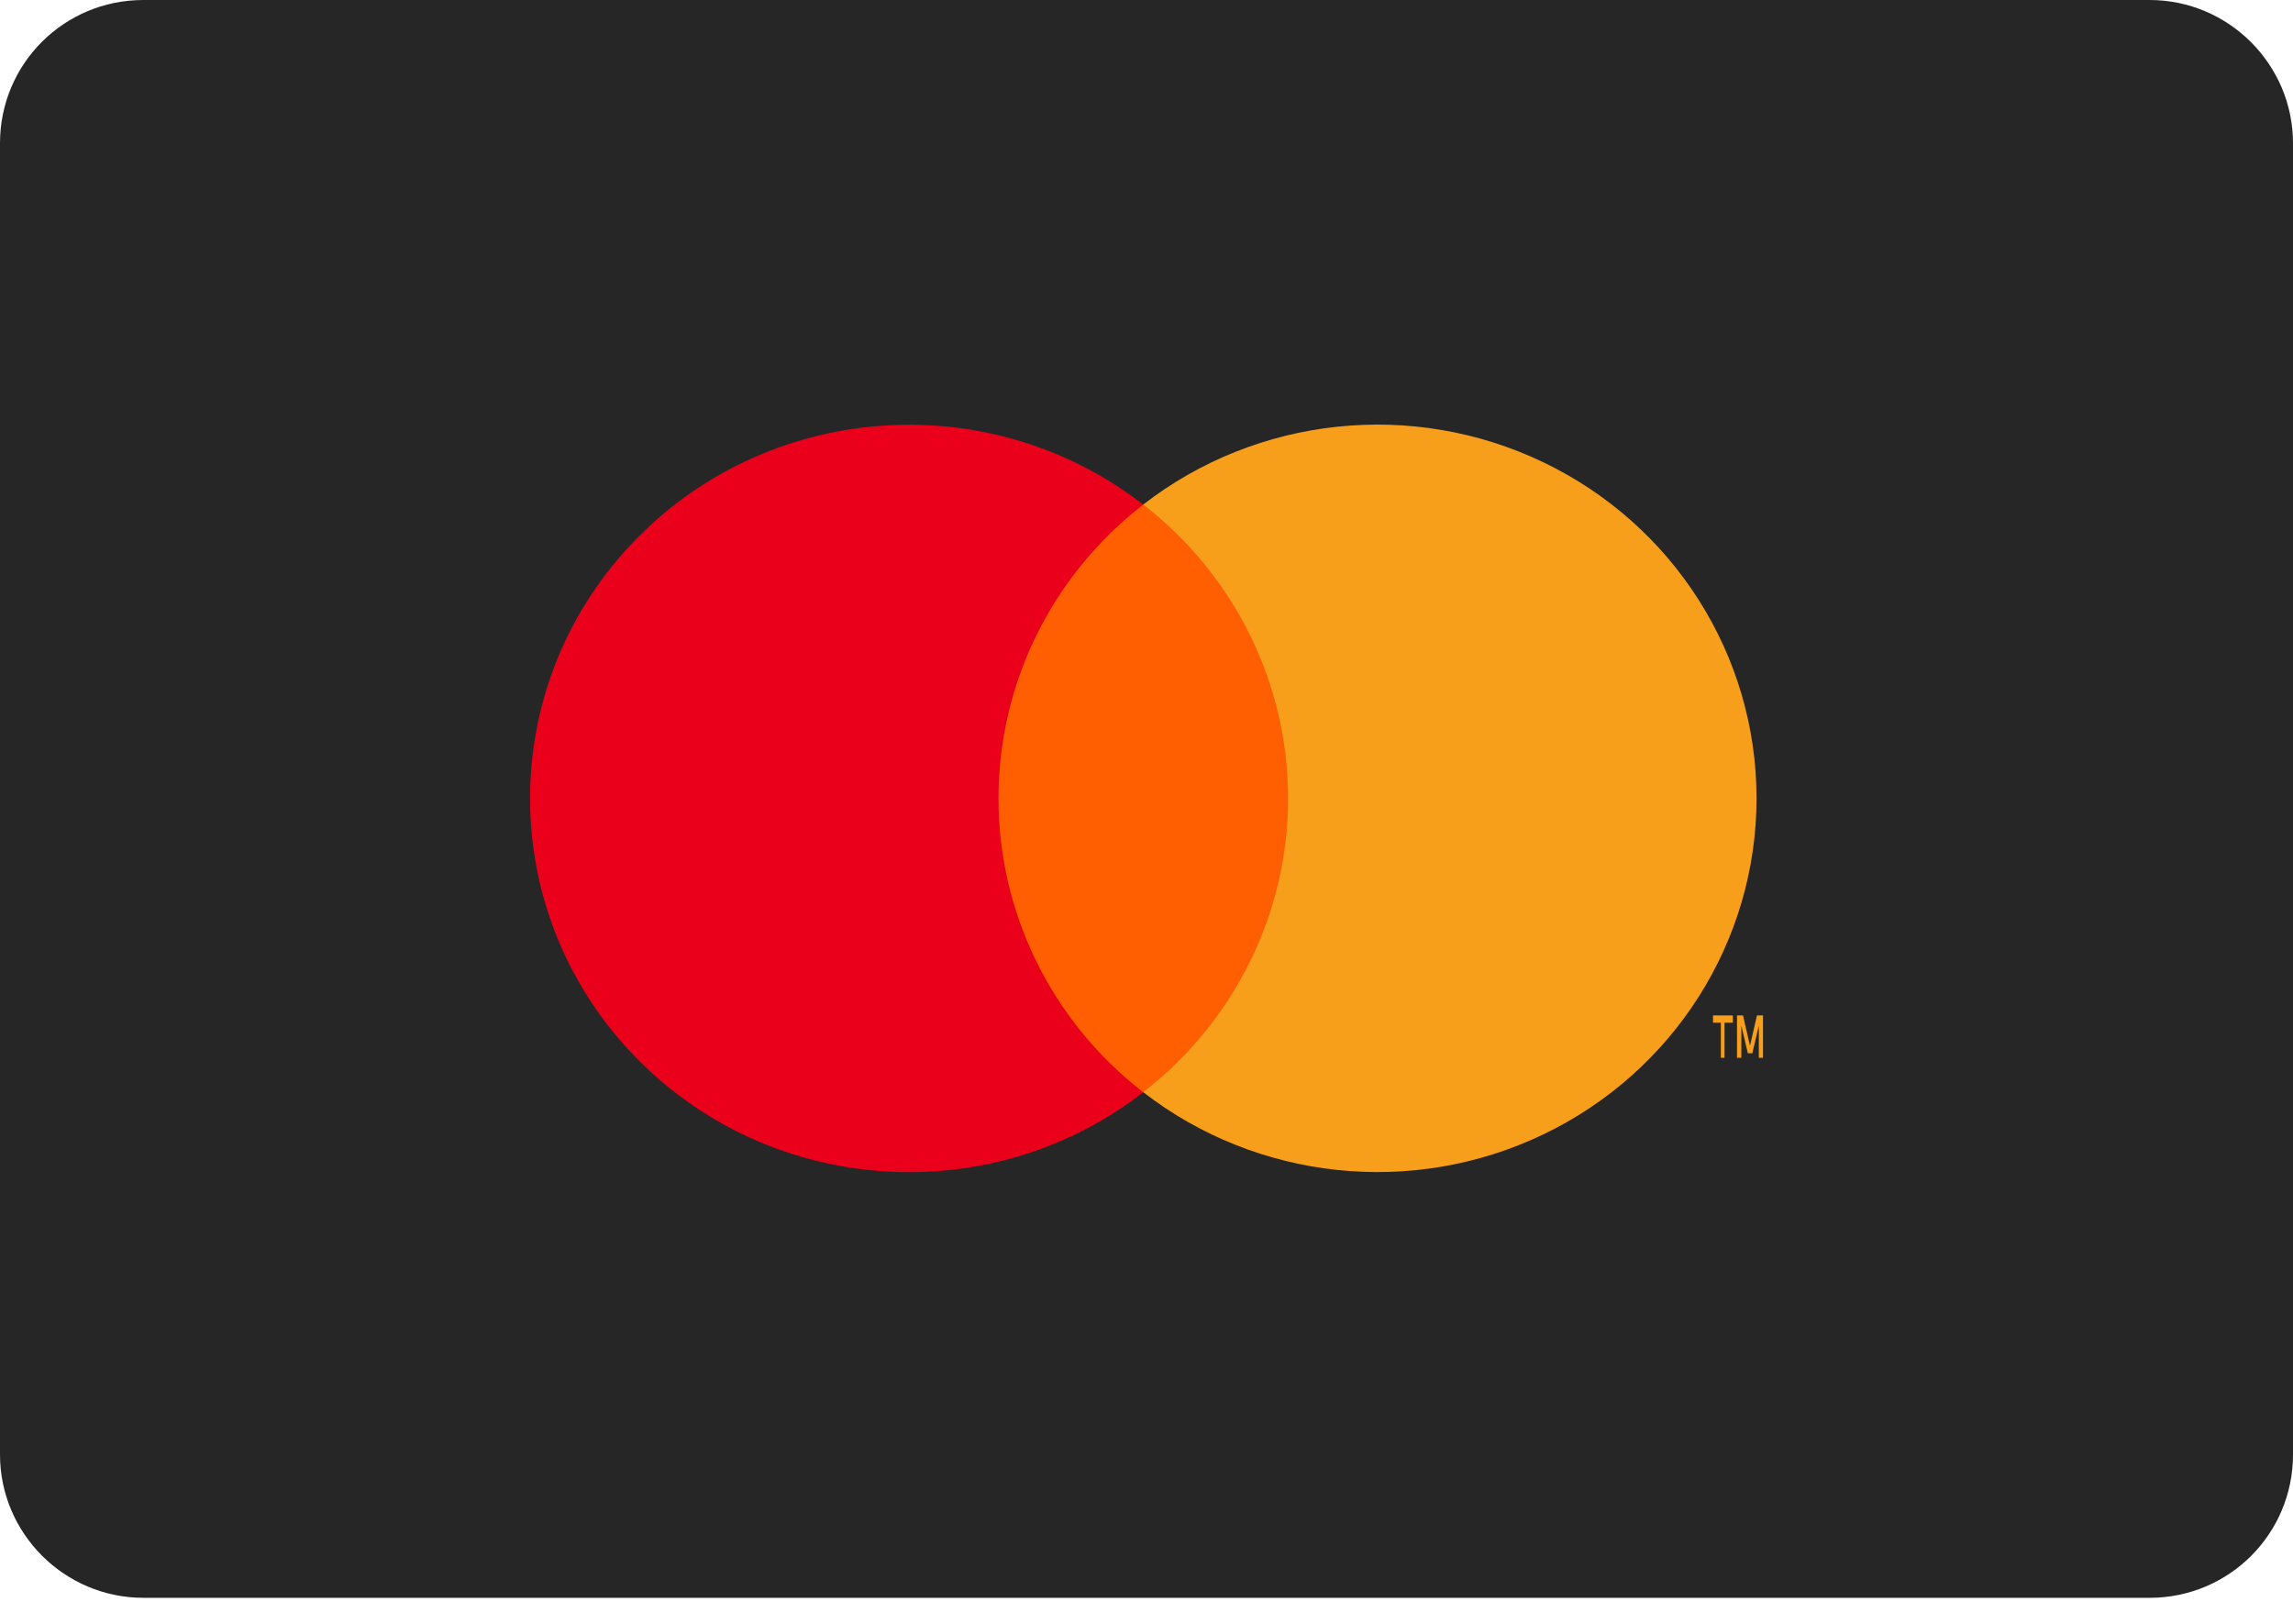
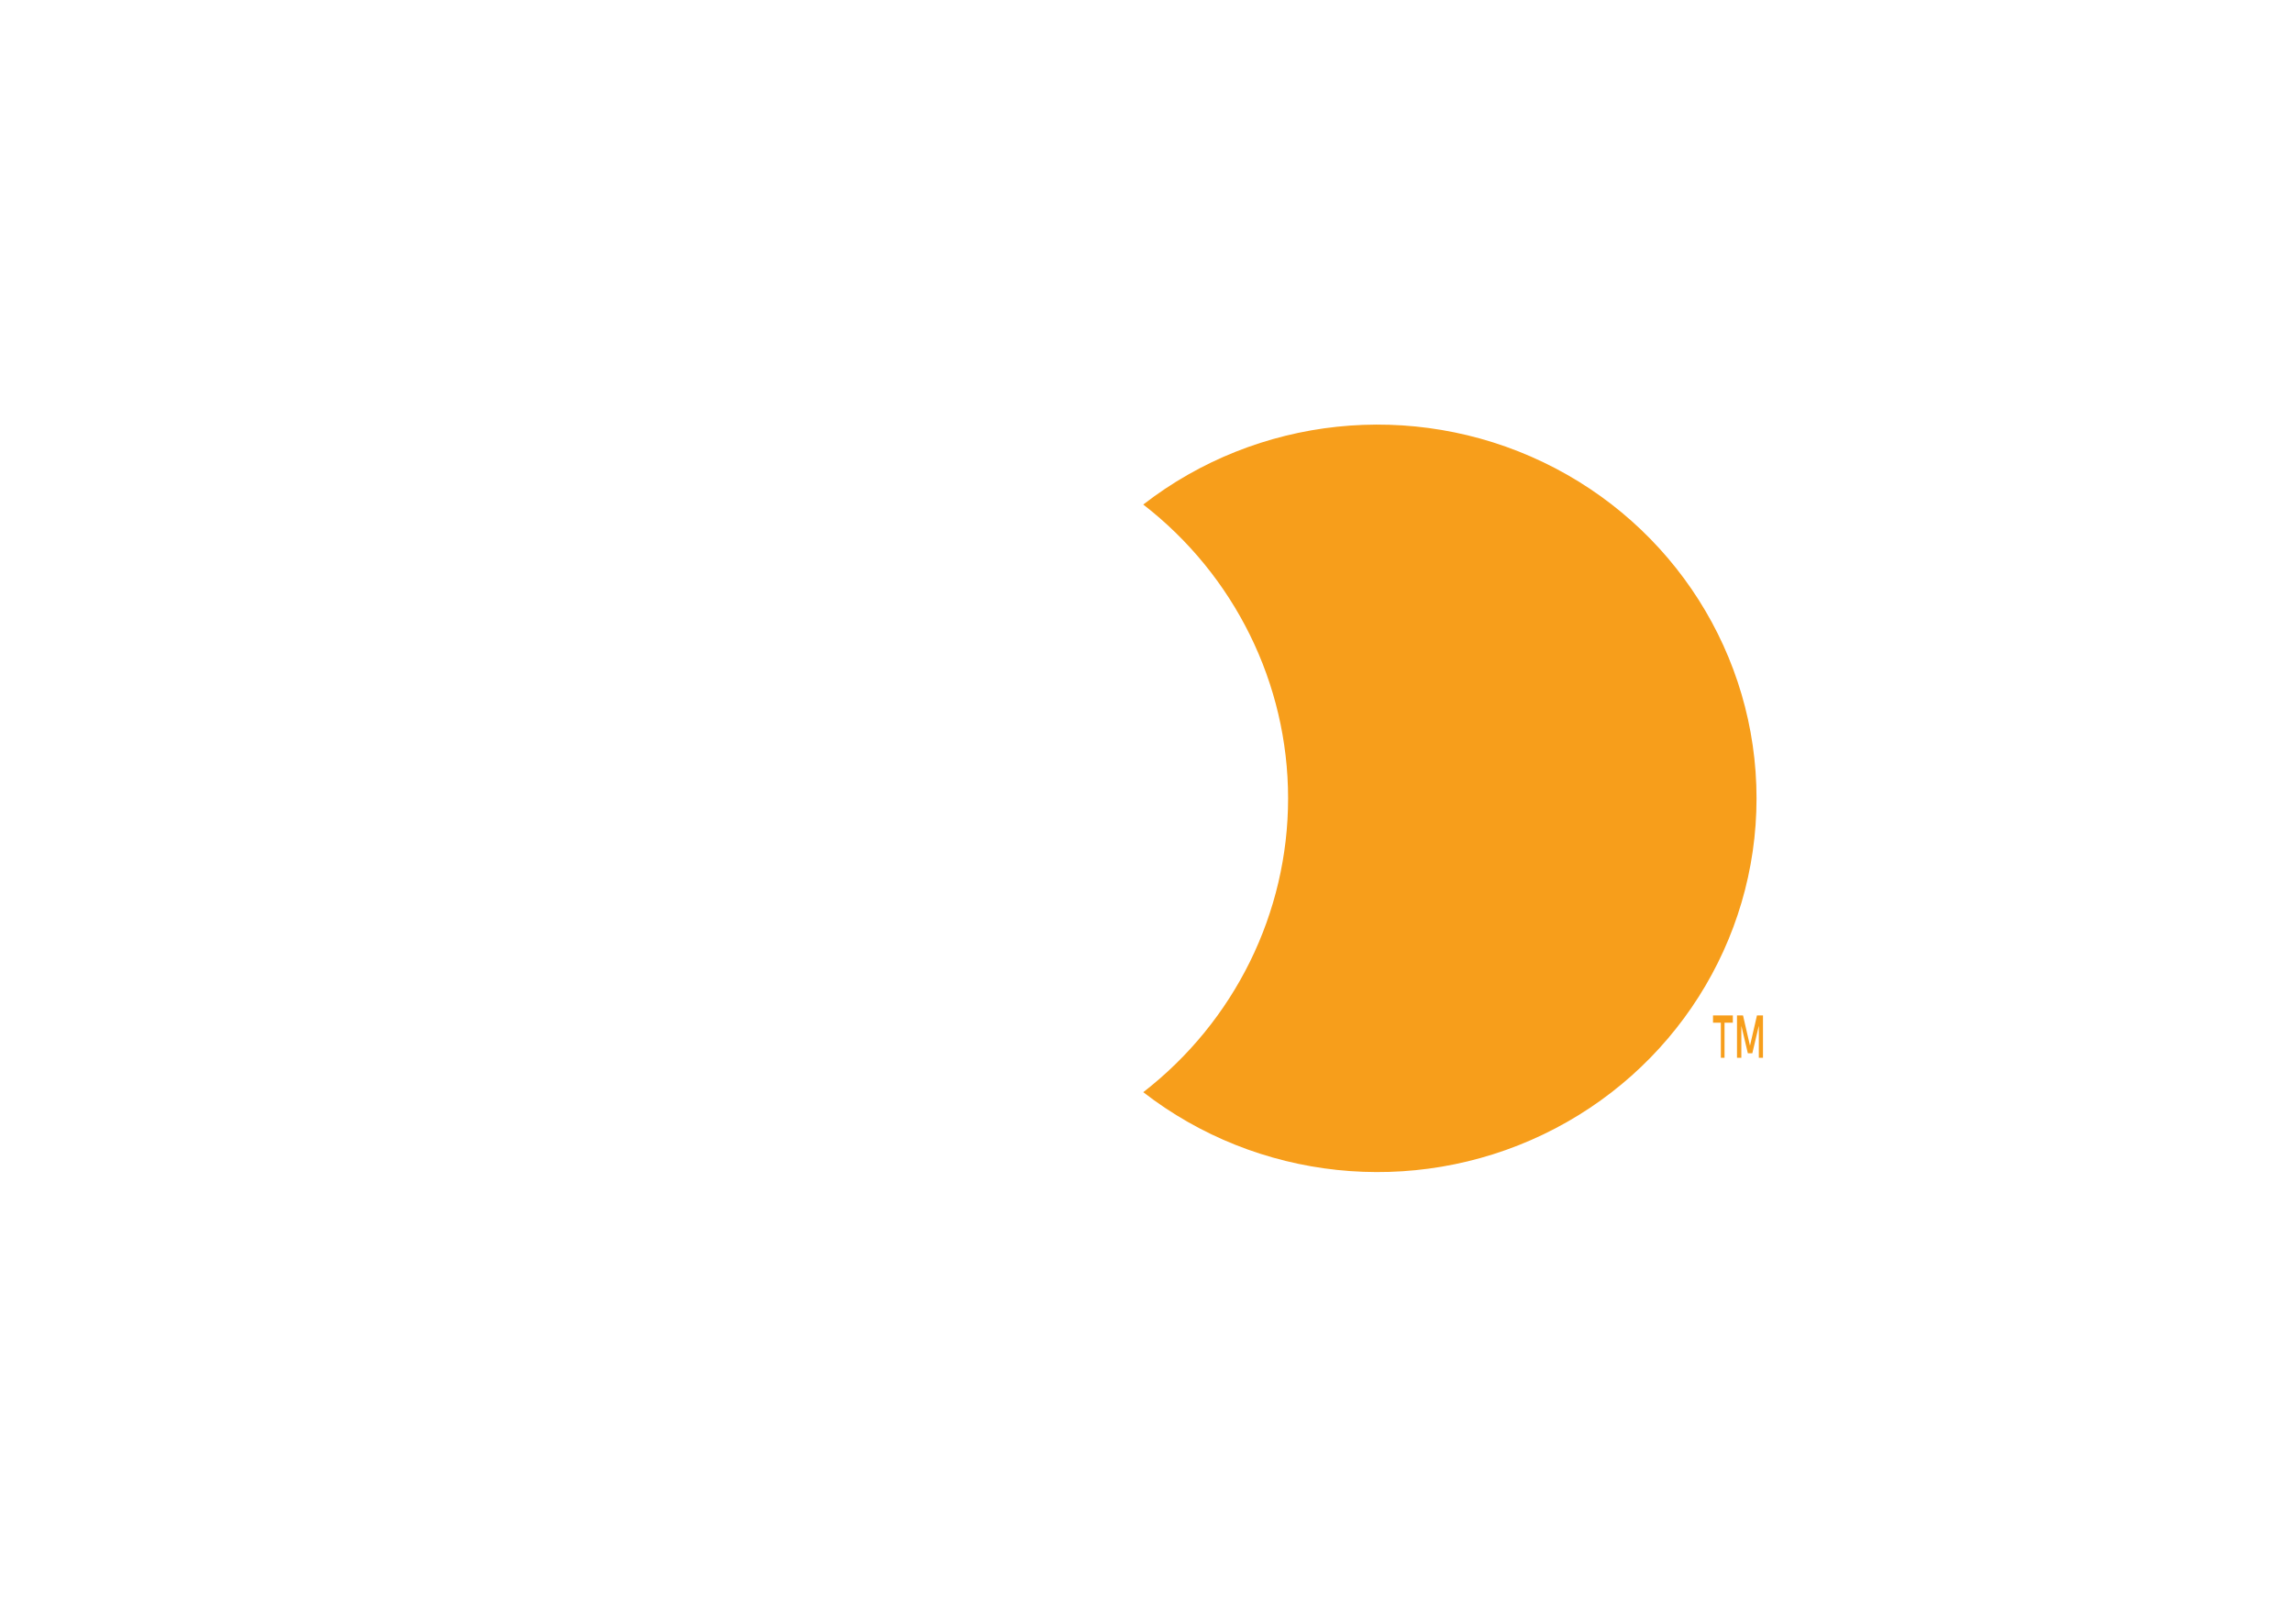
<svg xmlns="http://www.w3.org/2000/svg" width="48px" height="34px" viewBox="0 0 48 34" version="1.1">
  <g id="Landing" stroke="none" stroke-width="1" fill="none" fill-rule="evenodd">
    <g id="Seller-homepage-nex-version-after-review-1" transform="translate(-506, -1133)">
      <g id="Mastercard" transform="translate(506, 1133)">
-         <path d="M0,2.998 C0,1.342 1.334,0 3.003,0 L44.997,0 C46.656,0 48,1.353 48,2.998 L48,30.456 C48,32.112 46.666,33.455 44.997,33.455 L3.003,33.455 C1.344,33.455 0,32.102 0,30.456 L0,2.998 Z" id="Rectangle-Copy-4" fill="#262626" />
        <g id="mc_symbol" transform="translate(9.455, 7.273)">
          <g id="Group" opacity="0" fill="#FFFFFF">
-             <rect id="Rectangle" x="0" y="0" width="28.956" height="18.887" />
-           </g>
-           <rect id="Rectangle" fill="#FF5F00" x="10.66" y="3.291" width="7.639" height="12.304" />
-           <path d="M11.447,9.444 C11.445,7.043 12.562,4.775 14.477,3.293 C11.224,0.772 6.553,1.139 3.746,4.136 C0.939,7.134 0.939,11.756 3.746,14.753 C6.553,17.751 11.224,18.118 14.477,15.597 C12.562,14.114 11.444,11.845 11.447,9.444 Z" id="Path" fill="#EB001B" />
+             </g>
          <path d="M26.645,14.875 L26.645,14.14 L26.819,14.14 L26.819,13.988 L26.404,13.988 L26.404,14.14 L26.568,14.14 L26.568,14.875 L26.645,14.875 Z M27.45,14.875 L27.45,13.988 L27.324,13.988 L27.178,14.622 L27.032,13.988 L26.906,13.988 L26.906,14.875 L26.997,14.875 L26.997,14.204 L27.133,14.78 L27.227,14.78 L27.363,14.204 L27.363,14.875 L27.45,14.875 Z" id="Shape" fill="#F79E1B" fill-rule="nonzero" />
          <path d="M27.315,9.444 C27.315,12.439 25.58,15.172 22.848,16.481 C20.116,17.79 16.865,17.446 14.477,15.595 C16.391,14.111 17.509,11.843 17.509,9.443 C17.509,7.042 16.391,4.774 14.477,3.291 C16.865,1.439 20.116,1.095 22.848,2.404 C25.58,3.713 27.315,6.446 27.315,9.442 L27.315,9.444 Z" id="Path" fill="#F79E1B" />
        </g>
      </g>
    </g>
  </g>
</svg>